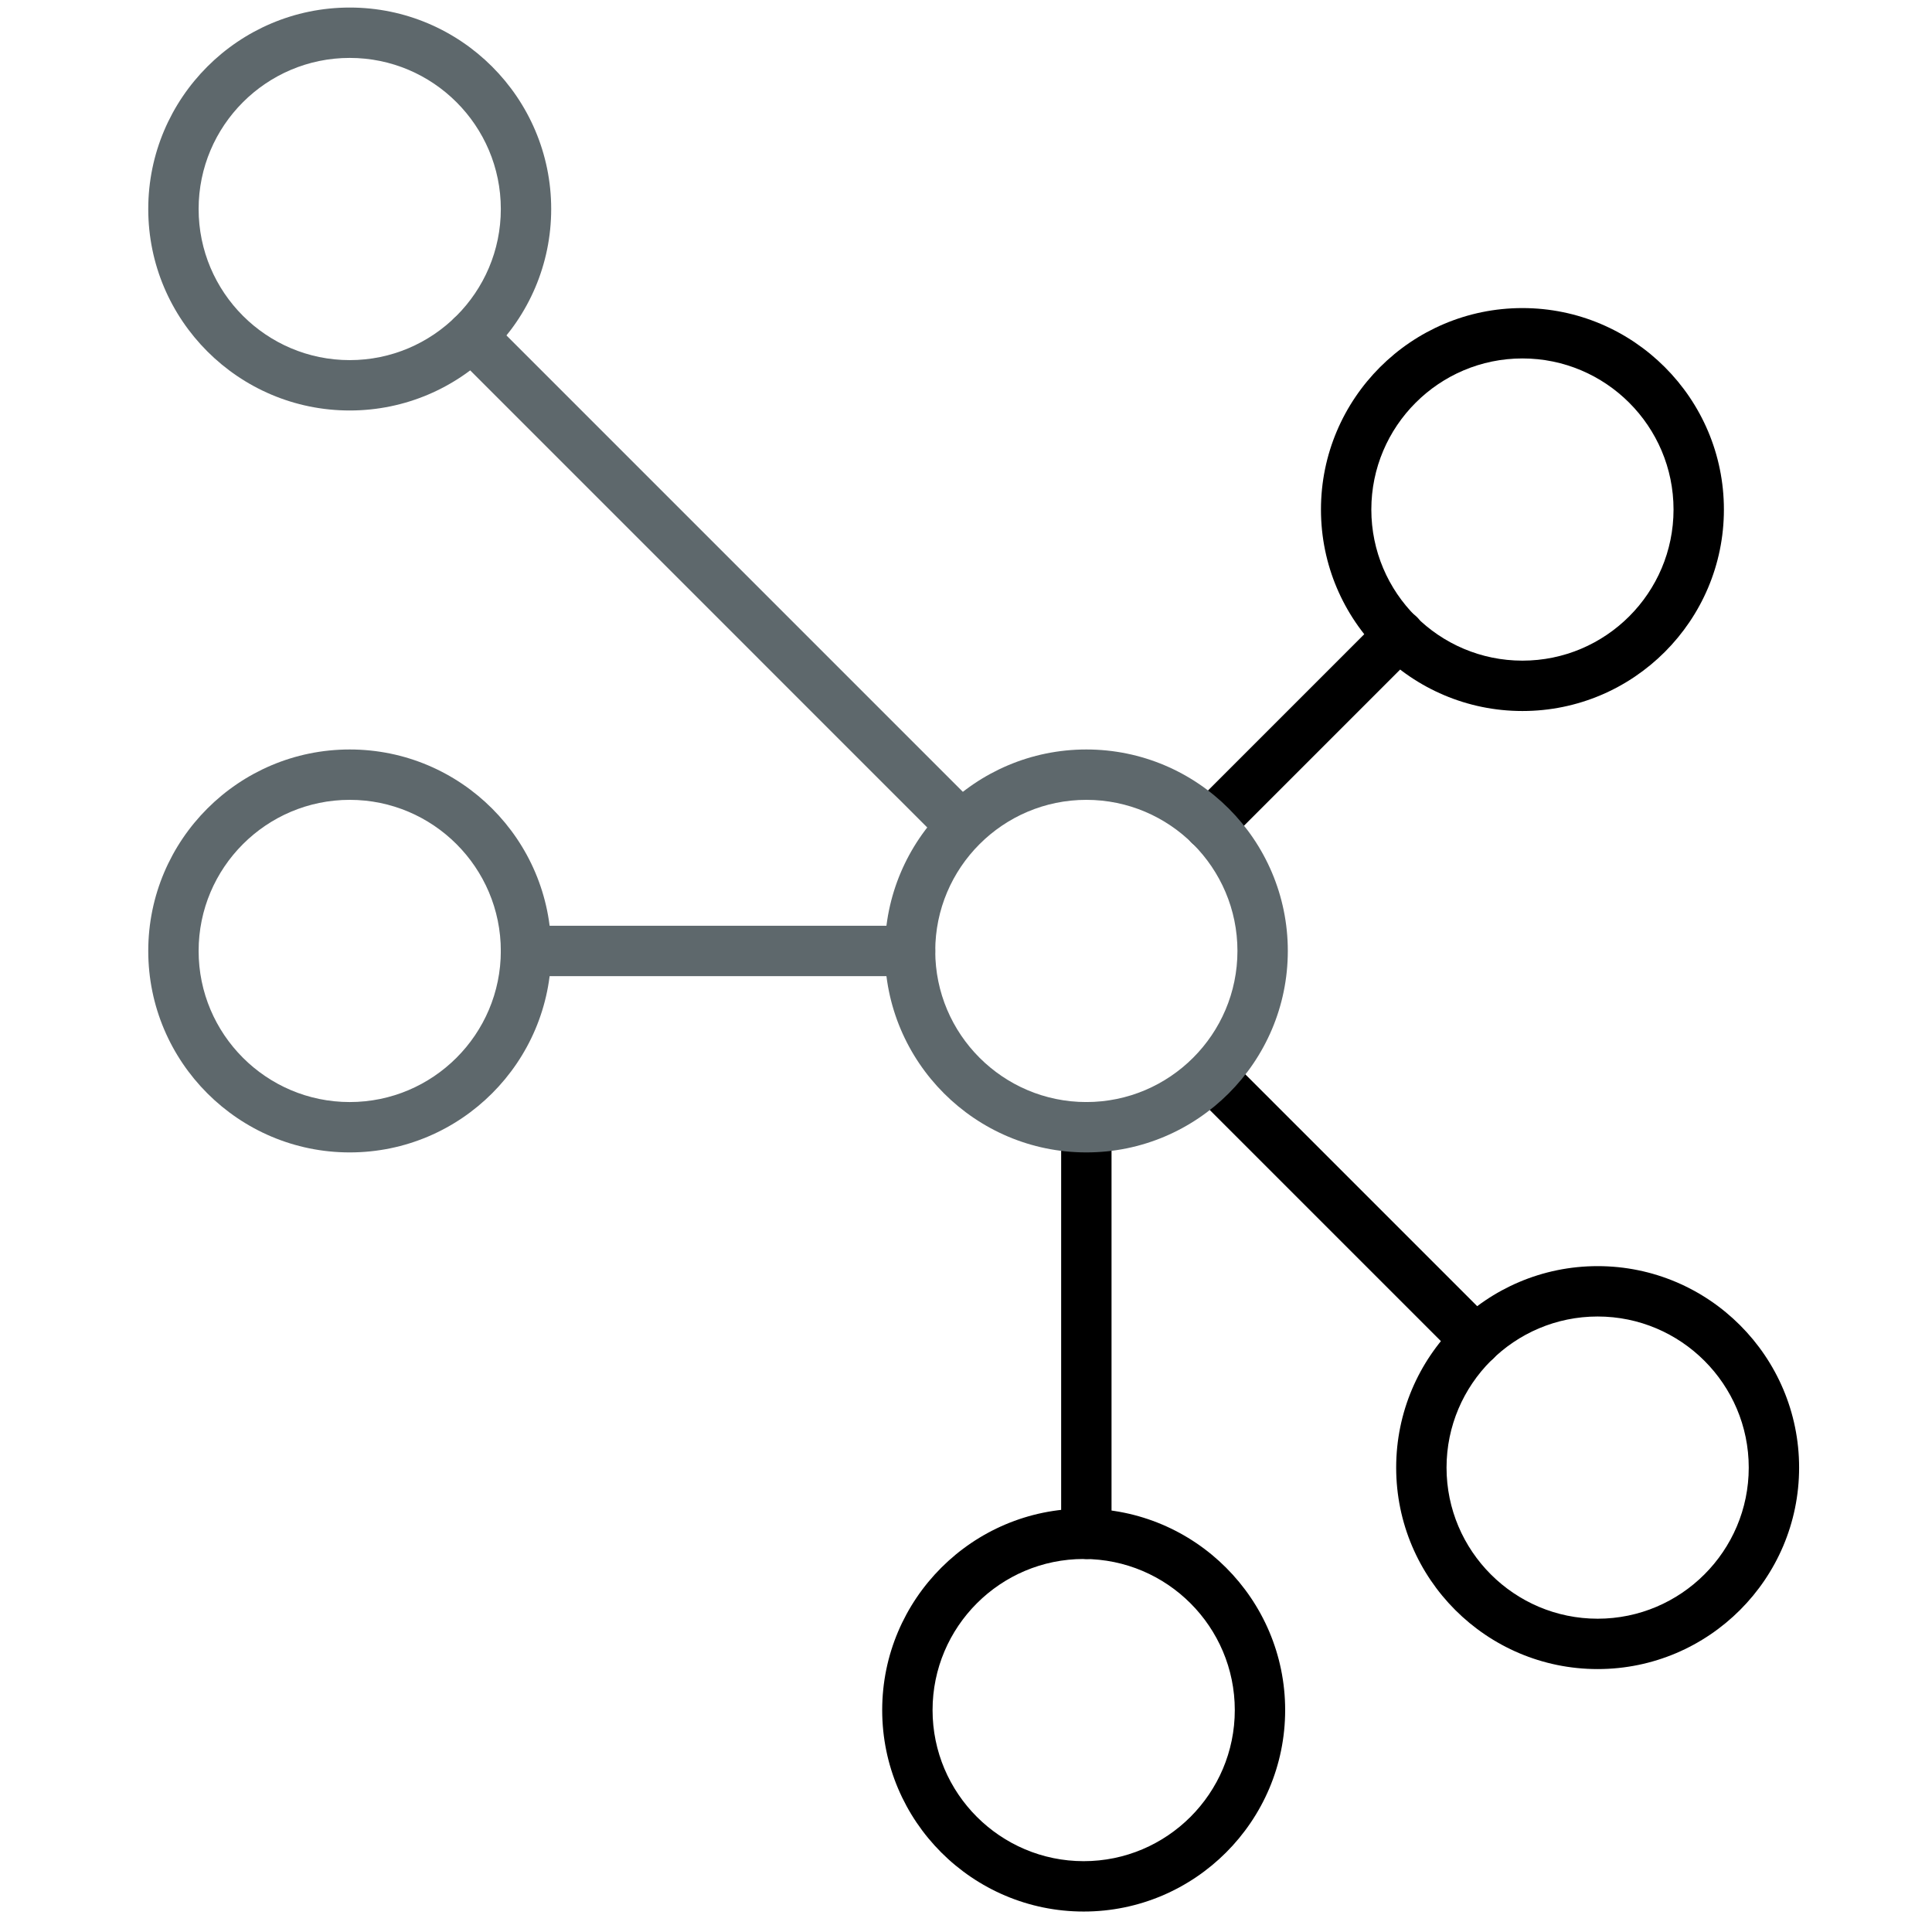
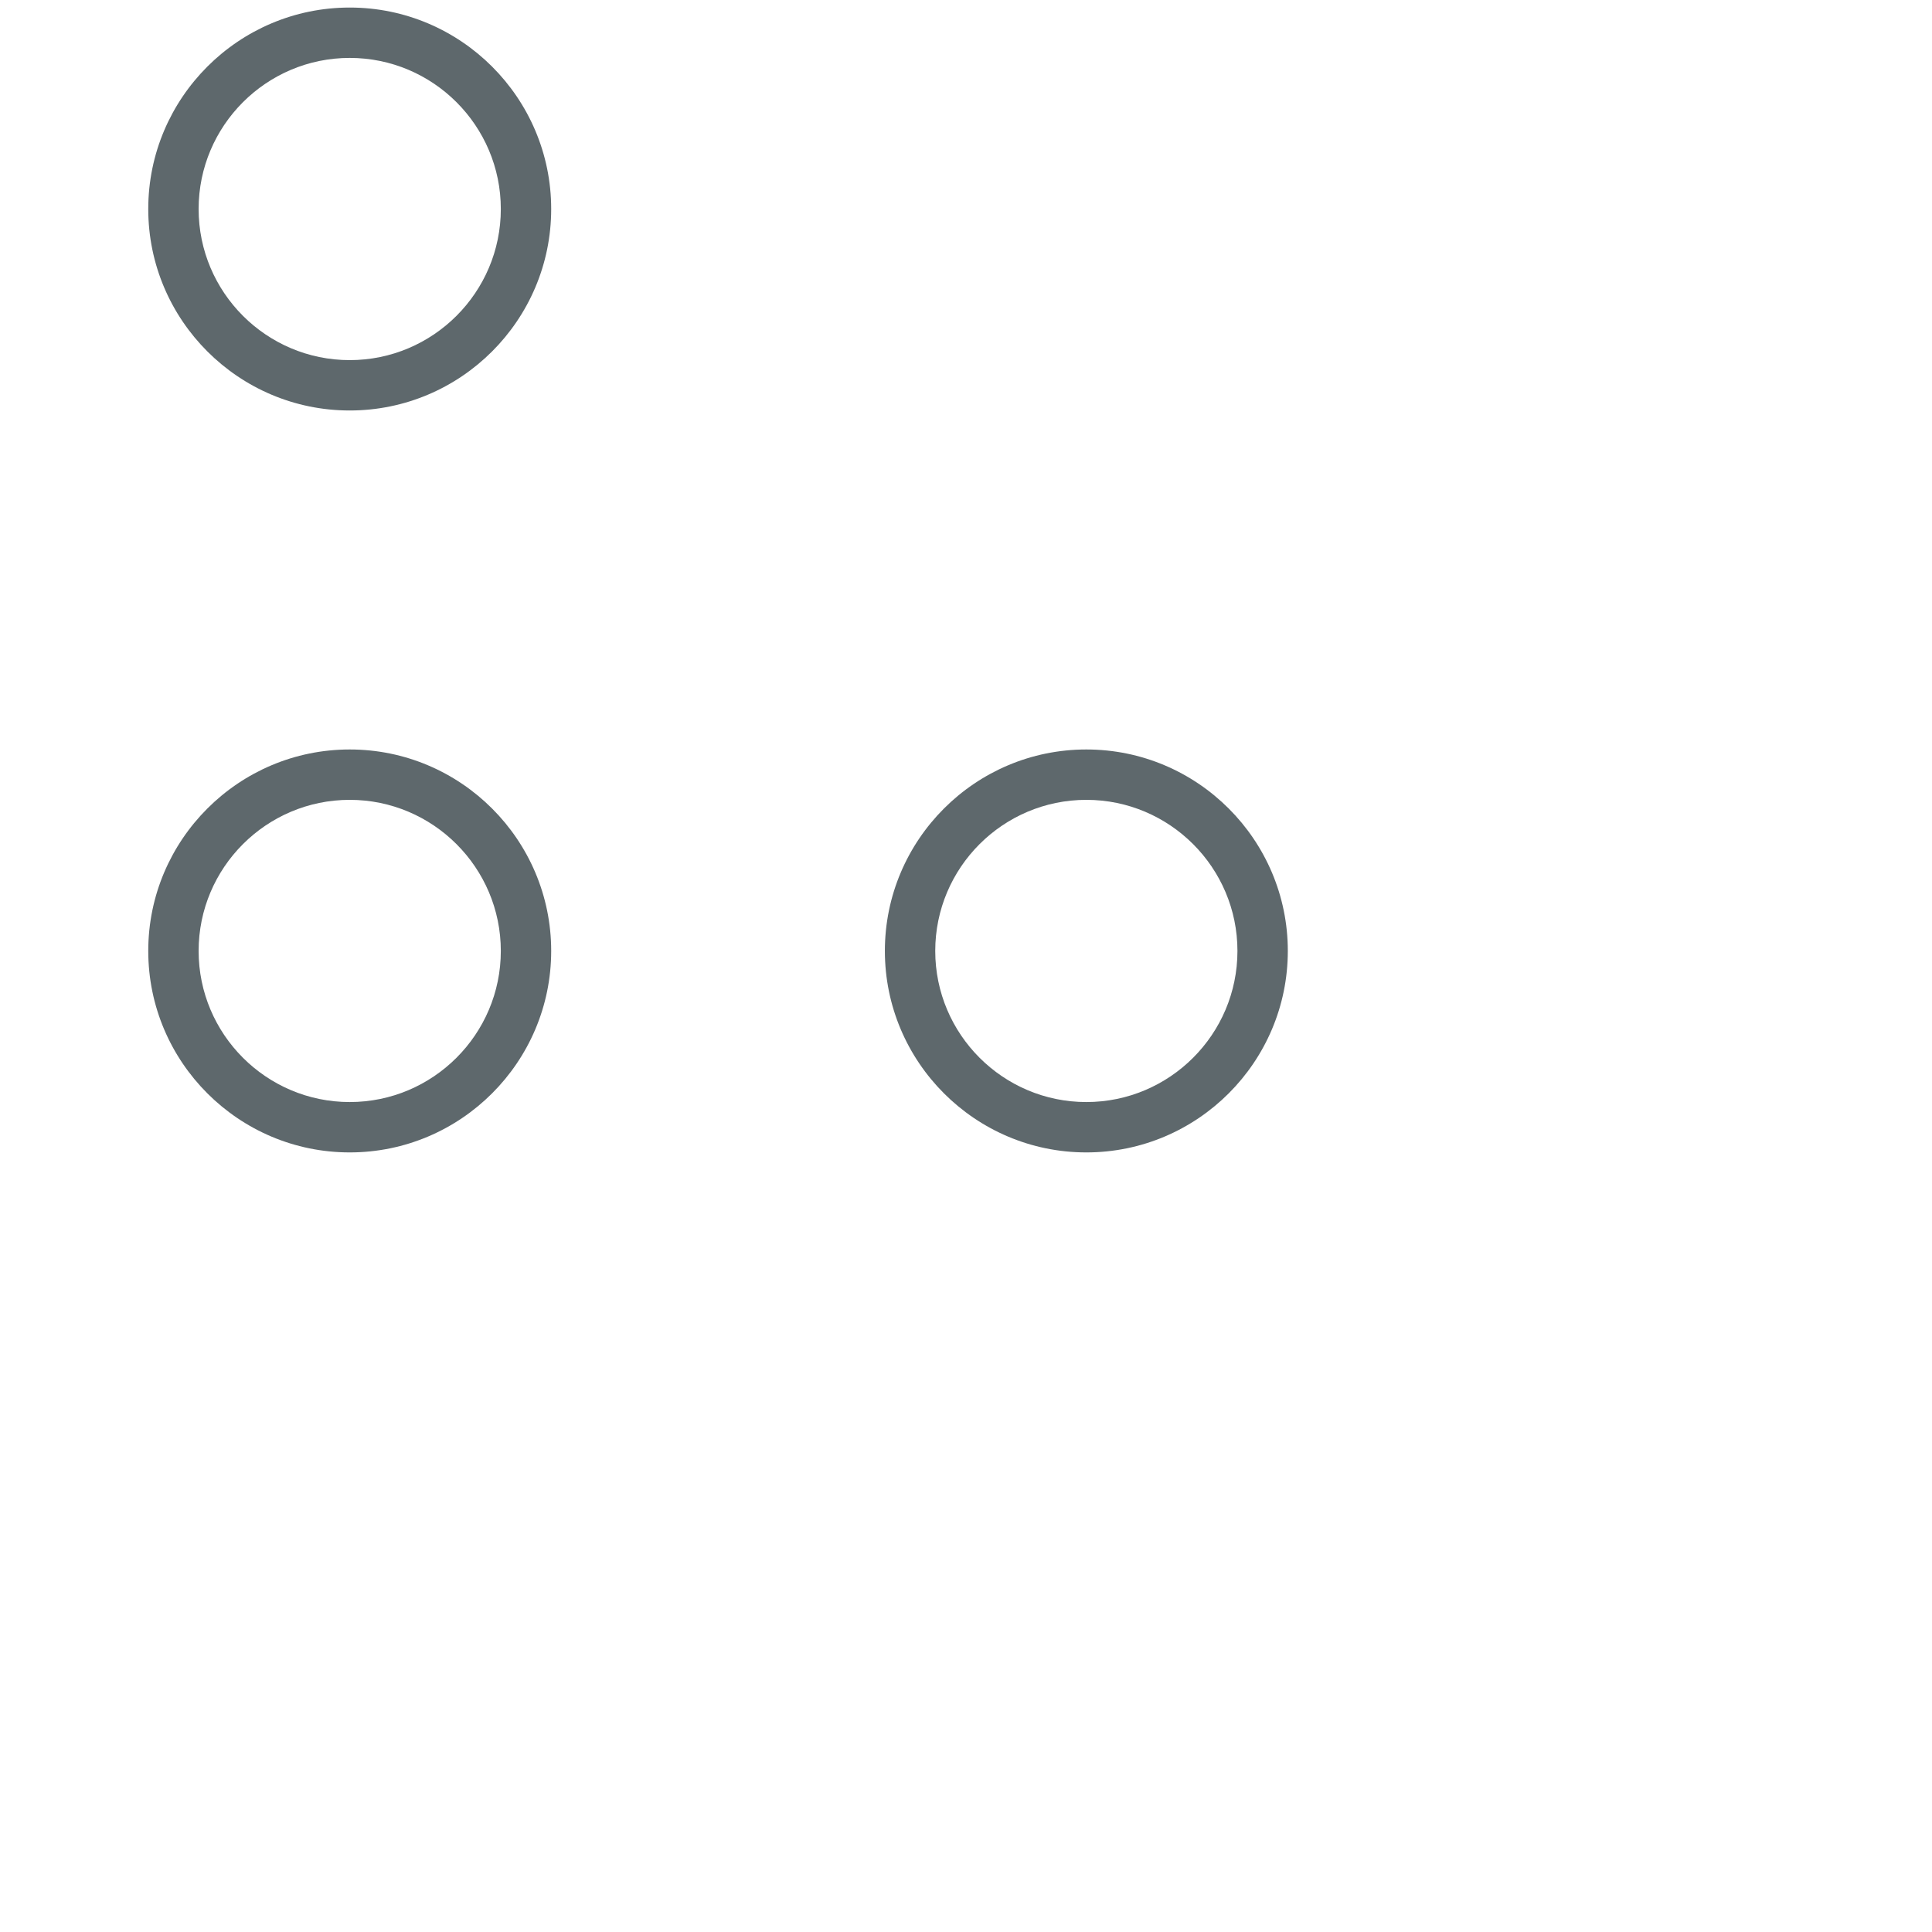
<svg xmlns="http://www.w3.org/2000/svg" viewBox="0 0 512 512">
-   <path class="icon-accent" d="M423.391 442.321c-29.445 0-53.391-23.951-53.391-53.391 0-29.438 23.945-53.392 53.391-53.392 29.446 0 53.392 23.953 53.392 53.392-.001 29.44-23.946 53.391-53.392 53.391zm0-93.434c-22.081 0-40.043 17.963-40.043 40.044 0 22.08 17.962 40.043 40.043 40.043s40.044-17.963 40.044-40.043c0-22.081-17.963-40.044-40.044-40.044zM287.189 506.578c-29.446 0-53.398-23.945-53.398-53.385 0-29.44 23.952-53.392 53.398-53.392s53.392 23.951 53.392 53.392c-.001 29.44-23.946 53.385-53.392 53.385zm0-93.429c-22.081 0-40.05 17.963-40.05 40.044 0 22.074 17.969 40.037 40.05 40.037s40.044-17.963 40.044-40.037c0-22.081-17.963-40.044-40.044-40.044zM403.461 188.426c-29.446 0-53.392-23.952-53.392-53.391 0-29.44 23.945-53.392 53.392-53.392 29.445 0 53.391 23.952 53.391 53.392s-23.946 53.391-53.391 53.391zm0-93.435c-22.082 0-40.044 17.962-40.044 40.044 0 22.081 17.962 40.043 40.044 40.043 22.081 0 40.043-17.962 40.043-40.043s-17.962-40.044-40.043-40.044z" />
-   <path class="icon-accent" d="M320.48 225.25a6.653 6.653 0 0 1-4.719-1.955 6.671 6.671 0 0 1 0-9.437l50.315-50.315c2.607-2.607 6.831-2.607 9.438 0s2.606 6.831 0 9.438l-50.315 50.315a6.654 6.654 0 0 1-4.719 1.954zM391.104 361.896a6.647 6.647 0 0 1-4.719-1.955l-69.973-69.971a6.674 6.674 0 0 1 9.438-9.438l69.973 69.973a6.673 6.673 0 0 1-4.719 11.391zM287.893 413.149a6.67 6.67 0 0 1-6.675-6.675V298.728a6.67 6.67 0 0 1 6.675-6.673 6.67 6.67 0 0 1 6.674 6.673v107.747a6.67 6.67 0 0 1-6.674 6.674z" />
  <path fill="#5E686C" d="M92.68 305.402c-29.439 0-53.391-23.952-53.391-53.391 0-29.439 23.952-53.392 53.391-53.392s53.391 23.952 53.391 53.392c.001 29.439-23.951 53.391-53.391 53.391zm0-93.434c-22.081 0-40.043 17.962-40.043 40.043s17.962 40.043 40.043 40.043 40.043-17.963 40.043-40.043c.001-22.081-17.962-40.043-40.043-40.043zM92.68 108.783c-29.439 0-53.391-23.952-53.391-53.392C39.289 25.952 63.241 2 92.68 2s53.391 23.952 53.391 53.391c.001 29.44-23.951 53.392-53.391 53.392zm0-93.435c-22.081 0-40.043 17.962-40.043 40.043S70.599 95.435 92.68 95.435s40.043-17.963 40.043-40.044-17.962-40.043-40.043-40.043zM287.893 305.402c-29.446 0-53.392-23.952-53.392-53.391 0-29.439 23.945-53.392 53.392-53.392s53.392 23.952 53.392 53.392c-.001 29.439-23.946 53.391-53.392 53.391zm0-93.434c-22.082 0-40.044 17.962-40.044 40.043s17.962 40.043 40.044 40.043c22.081 0 40.043-17.963 40.043-40.043 0-22.081-17.962-40.043-40.043-40.043z" />
-   <path fill="#5E686C" d="M254.457 225.25a6.649 6.649 0 0 1-4.718-1.955L120.282 93.832a6.672 6.672 0 0 1 0-9.438 6.671 6.671 0 0 1 9.437 0l129.458 129.464a6.673 6.673 0 0 1-4.72 11.392zM241.175 258.685H139.398a6.67 6.67 0 0 1-6.674-6.673 6.67 6.67 0 0 1 6.674-6.674h101.777a6.67 6.67 0 0 1 6.674 6.674 6.67 6.67 0 0 1-6.674 6.673z" />
</svg>